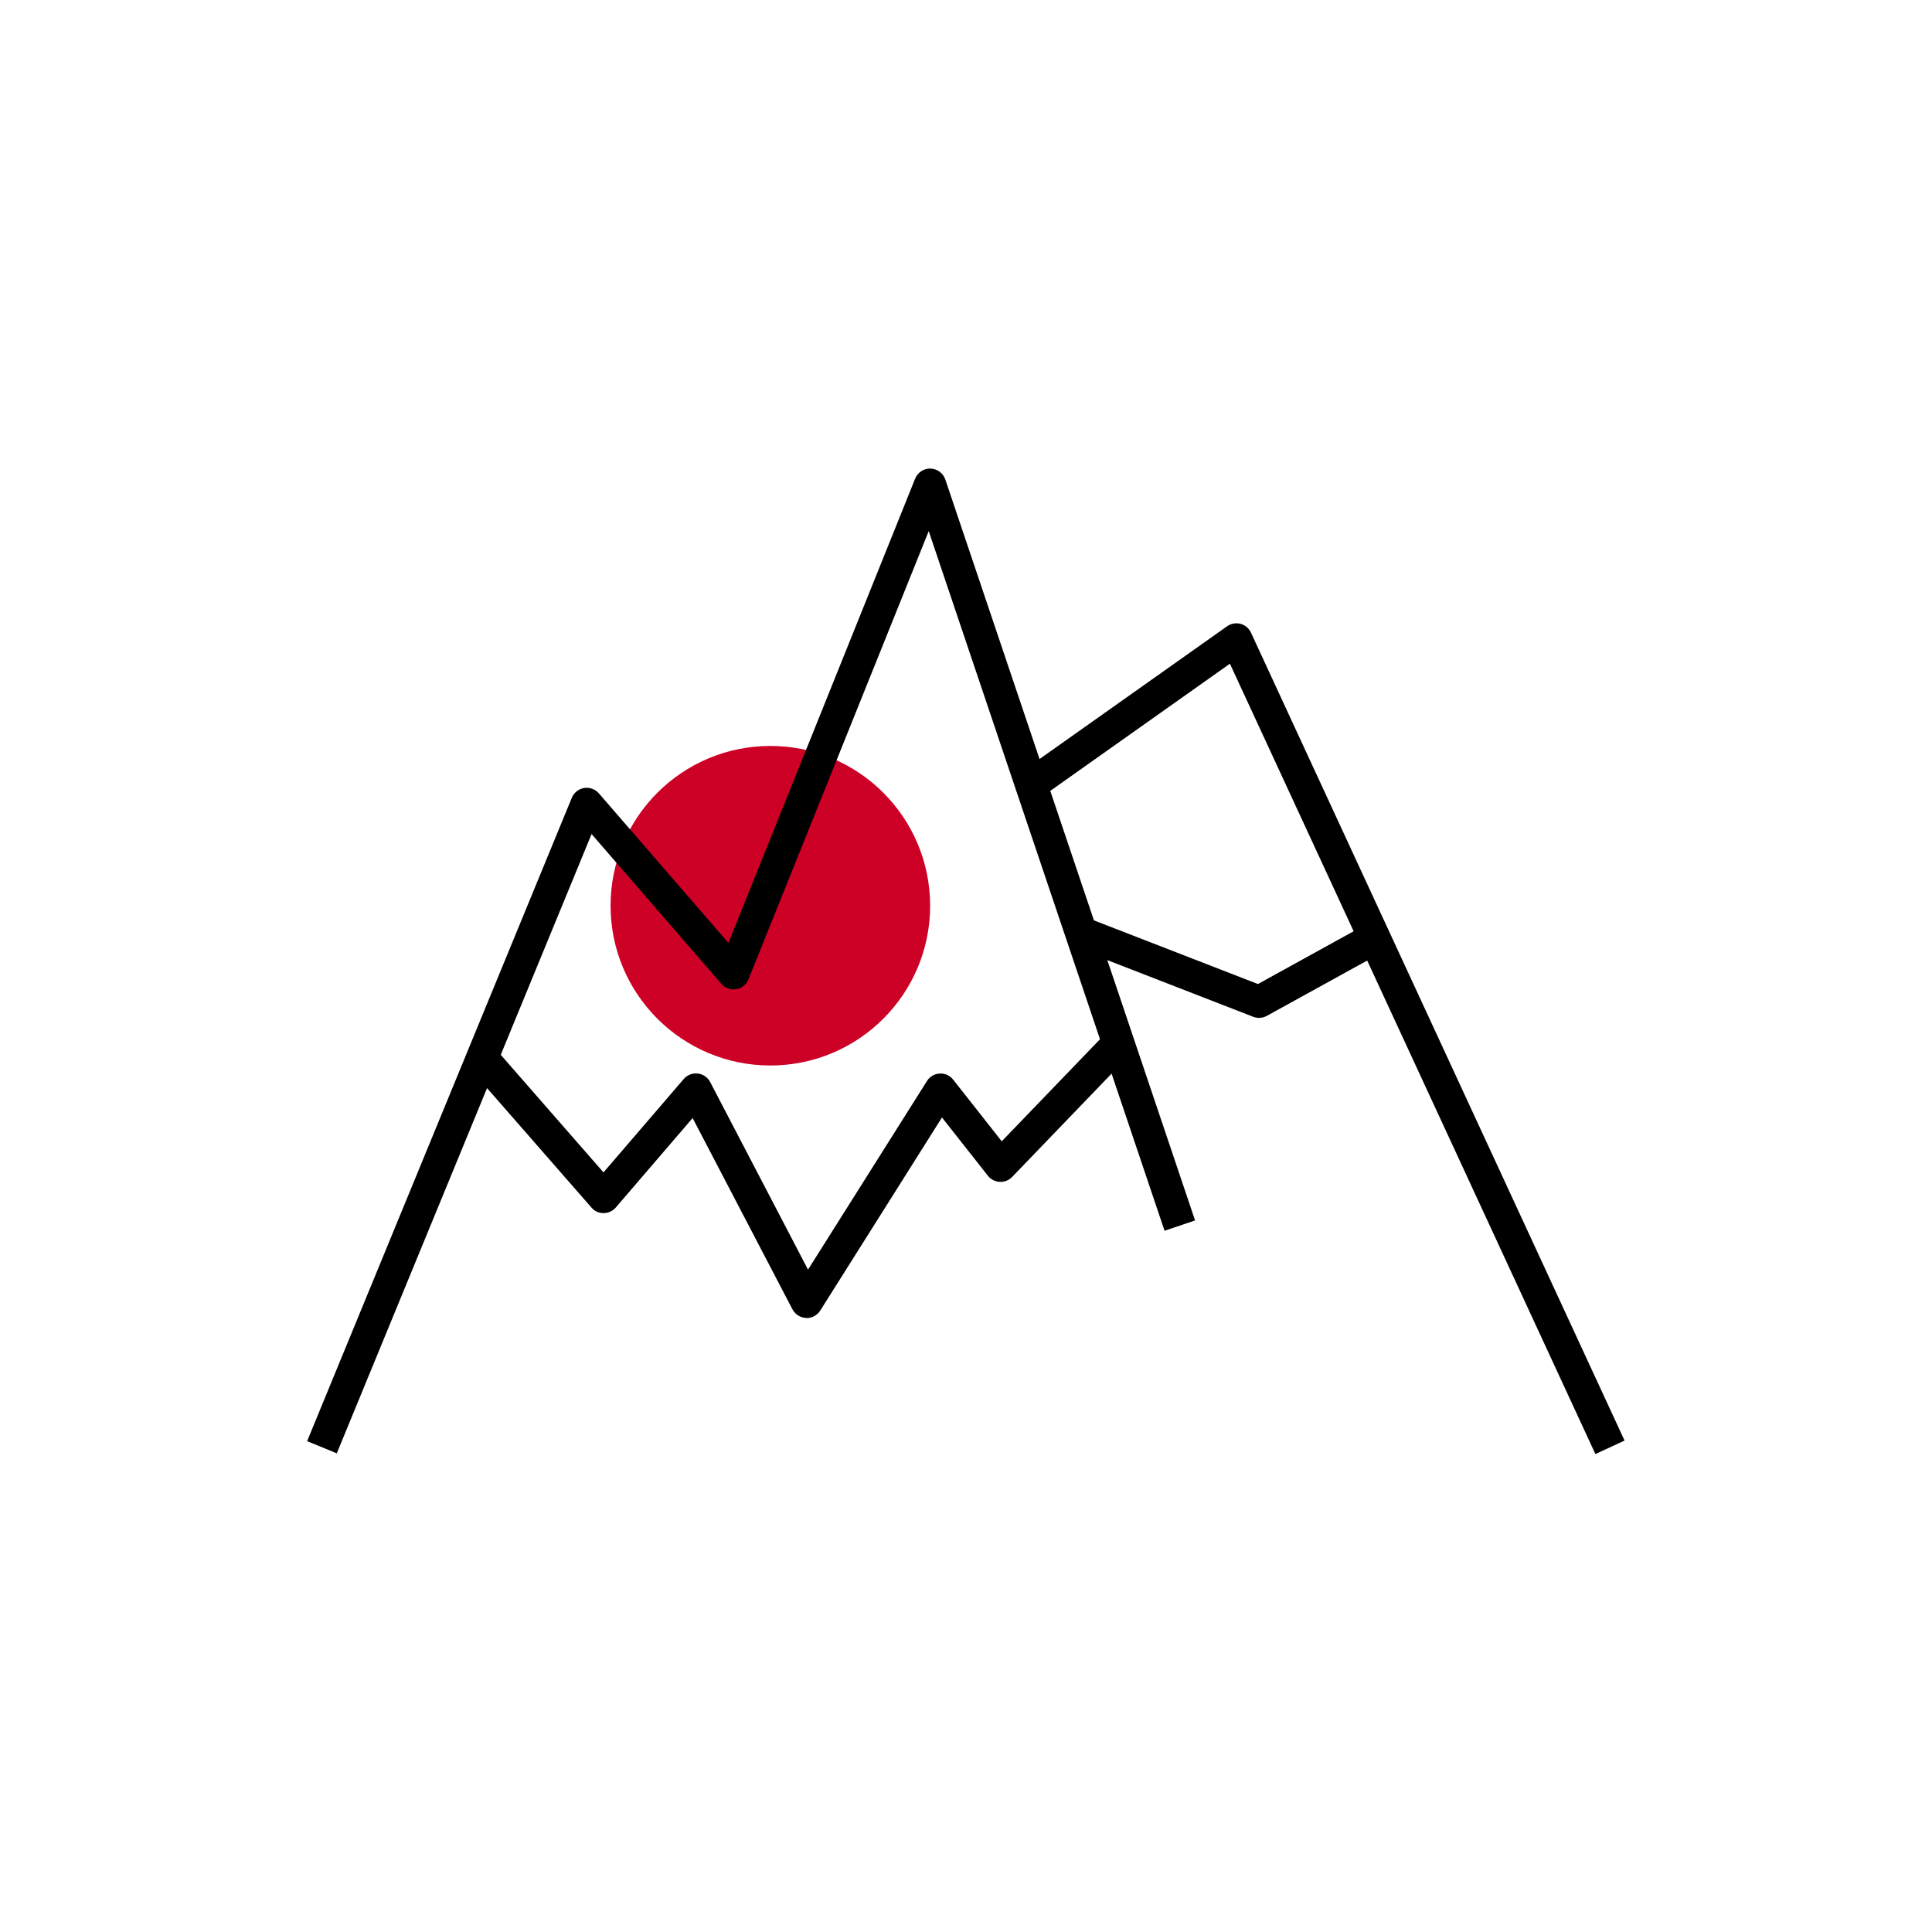
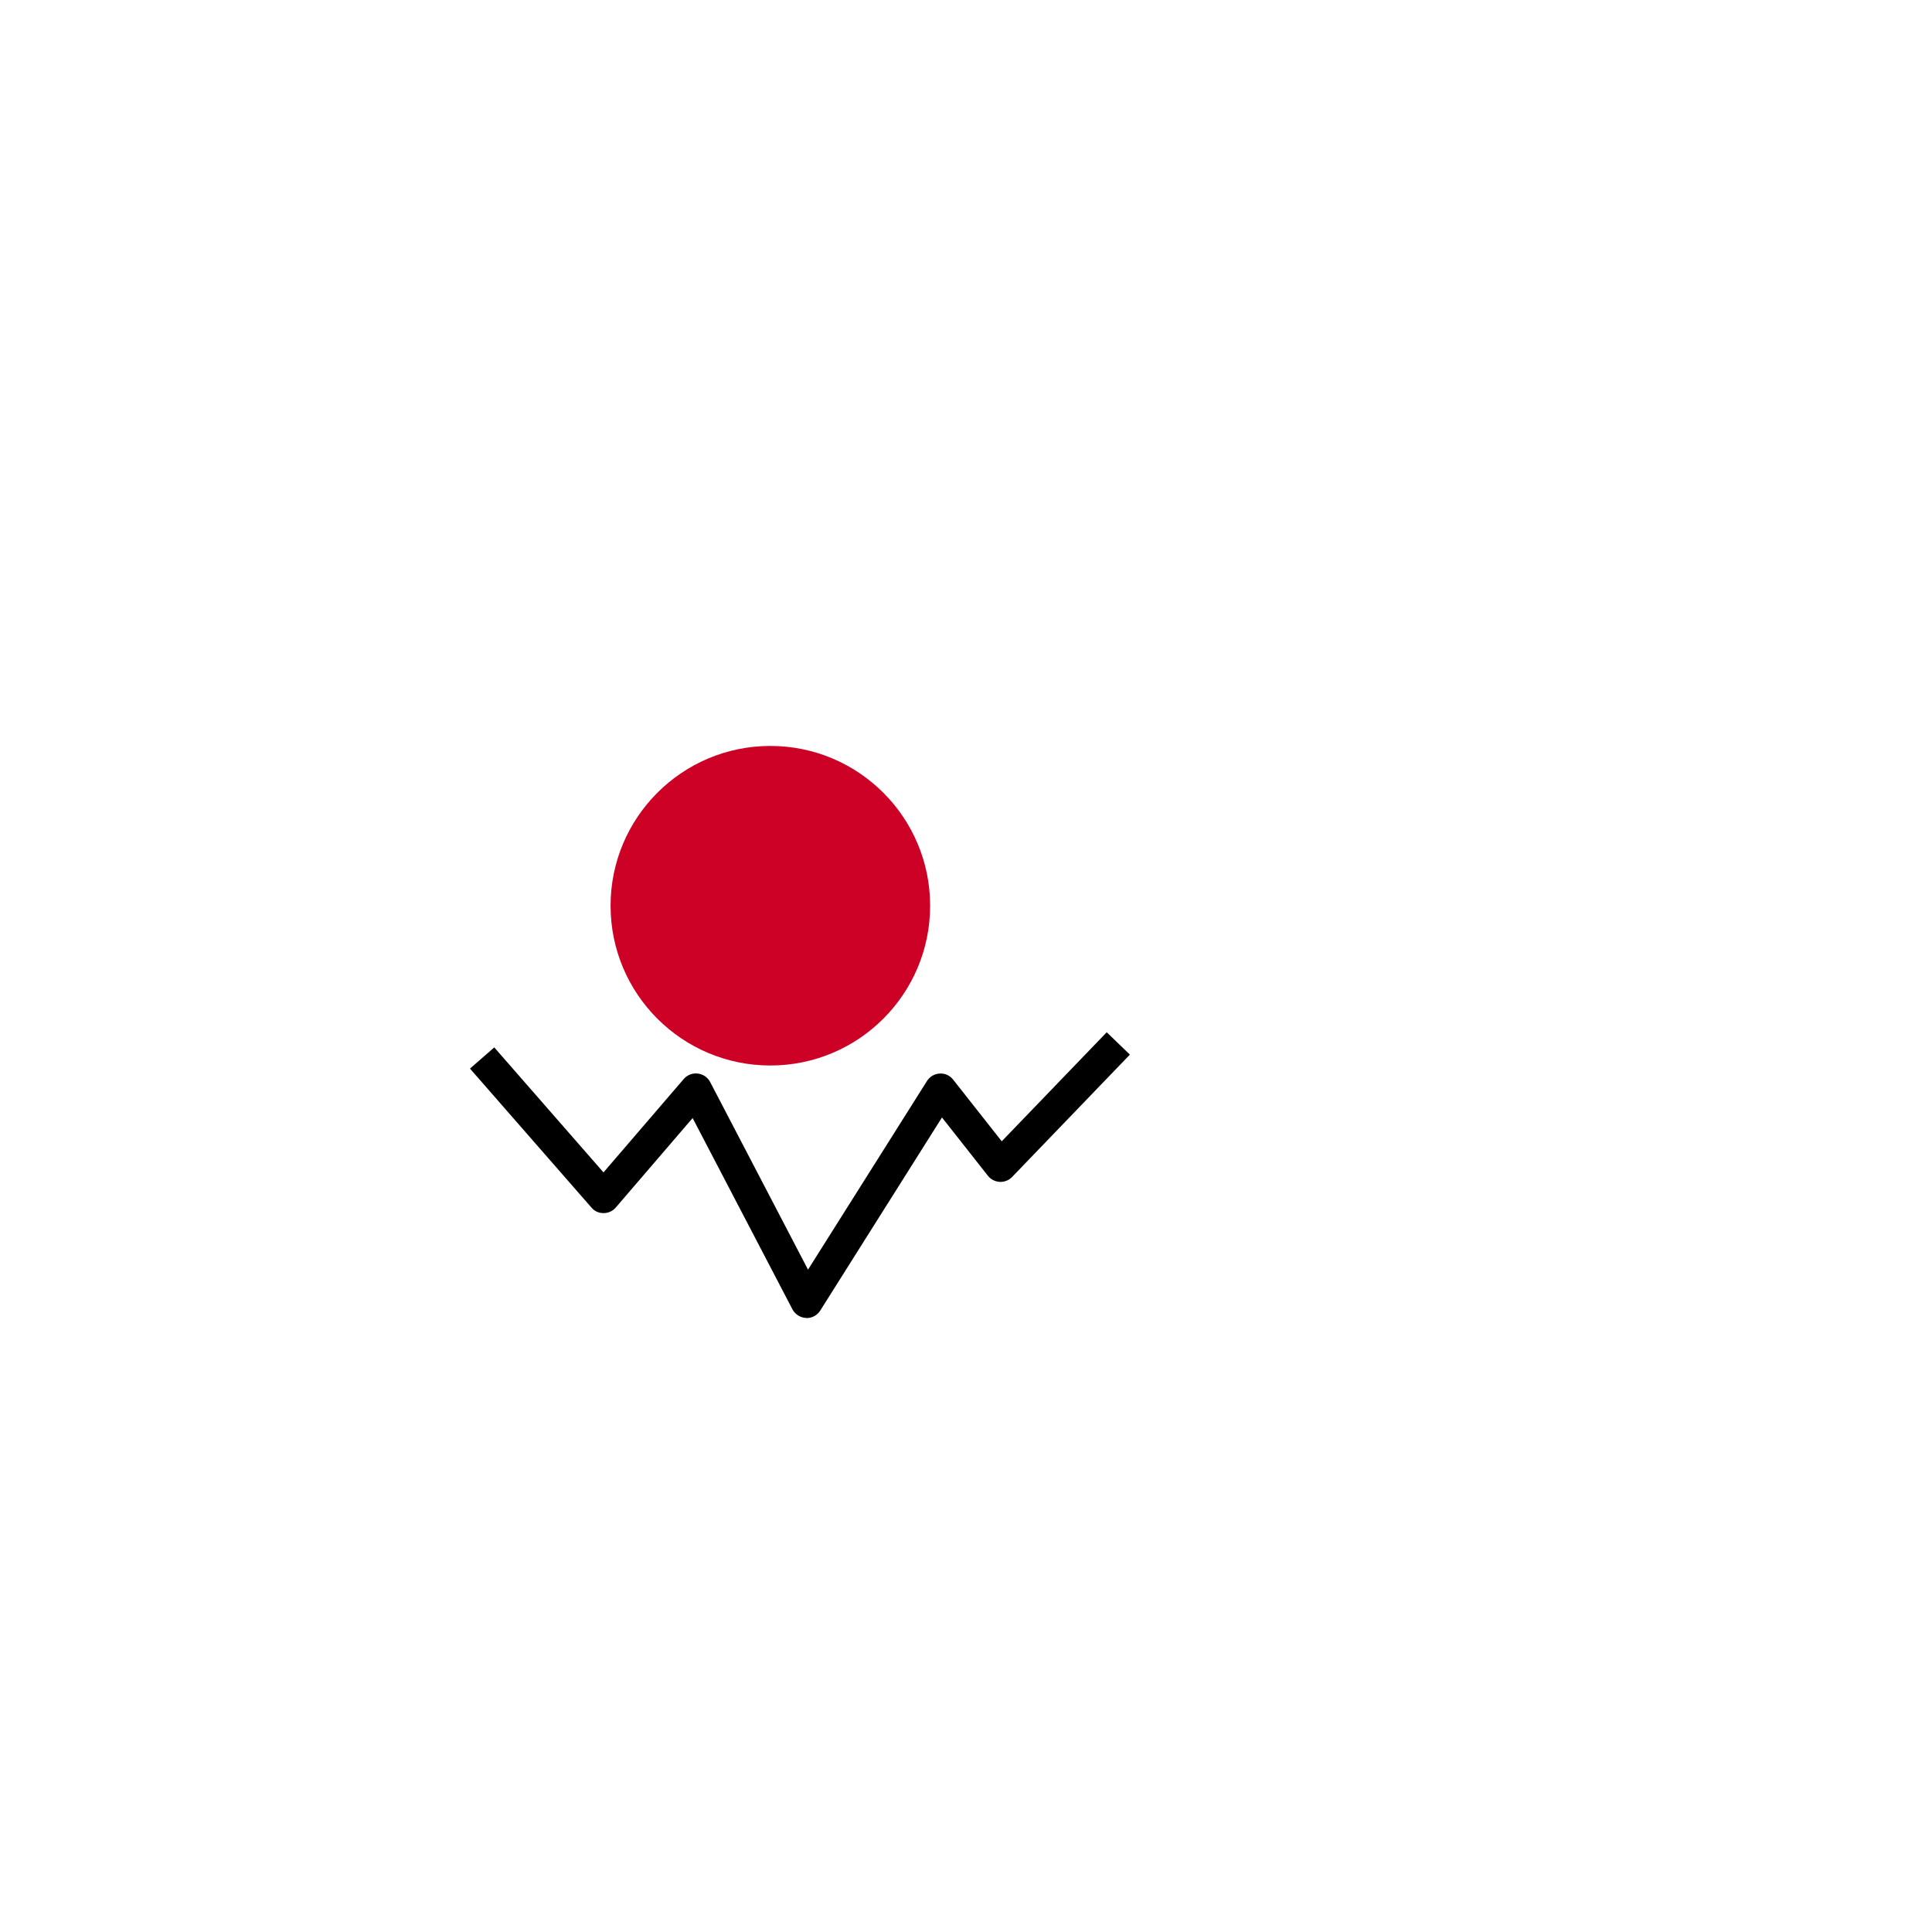
<svg xmlns="http://www.w3.org/2000/svg" id="Calque_1" viewBox="0 0 300 300">
  <circle cx="119.62" cy="140.64" r="24.81" fill="#cd0026" />
  <g>
-     <path d="M52.31,225.68l-4.62-1.9,41.1-99.9c.33-.8,1.05-1.38,1.91-1.52,.85-.14,1.72,.18,2.29,.83l20.12,23.23,28.99-72.09c.39-.97,1.37-1.62,2.39-1.57,1.05,.03,1.96,.71,2.3,1.7l38.78,115.05-4.74,1.6-36.62-108.64-27.99,69.6c-.33,.81-1.05,1.39-1.91,1.53-.86,.14-1.73-.17-2.3-.83l-20.15-23.26-39.56,96.15Z" />
-     <path d="M247.73,225.78l-56.75-122.72-29.41,20.82-2.89-4.08,31.86-22.55c.61-.43,1.37-.57,2.09-.38,.72,.19,1.31,.69,1.62,1.37l58.01,125.45-4.54,2.1Z" />
    <path d="M125.27,204.65s-.07,0-.1,0c-.89-.04-1.7-.55-2.12-1.34l-15.5-29.7-11.93,13.89c-.47,.55-1.16,.87-1.89,.87-.77,.01-1.42-.31-1.89-.86l-18.86-21.58,3.77-3.29,16.96,19.41,12.46-14.5c.54-.63,1.36-.95,2.18-.85,.82,.09,1.55,.59,1.93,1.33l15.19,29.12,18.47-29.29c.43-.69,1.17-1.12,1.98-1.16,.83-.05,1.59,.31,2.09,.95l7.54,9.57,16.3-16.93,3.6,3.47-18.29,19c-.5,.52-1.19,.79-1.92,.76-.72-.04-1.39-.38-1.84-.95l-7.13-9.05-18.9,29.98c-.46,.73-1.26,1.17-2.12,1.17Z" />
-     <path d="M195.52,158.06c-.31,0-.61-.06-.91-.17l-27.65-10.74,1.81-4.66,26.56,10.31,16.9-9.32,2.41,4.38-17.92,9.88c-.37,.21-.79,.31-1.21,.31Z" />
  </g>
</svg>